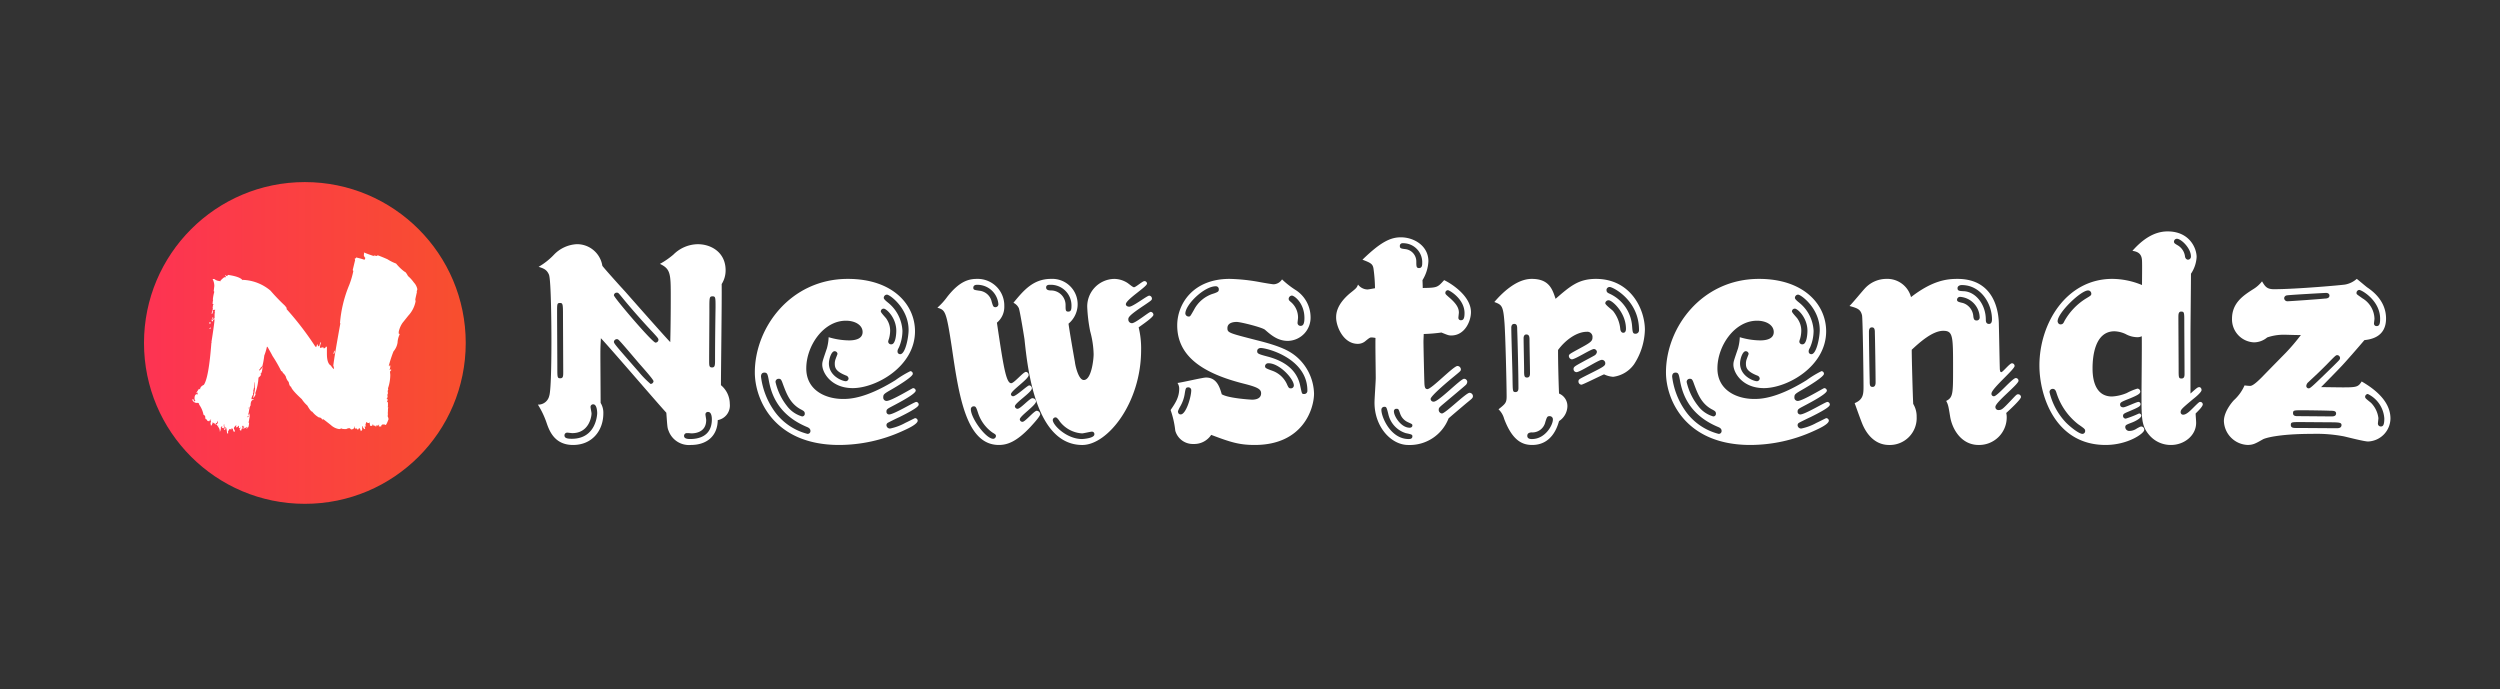
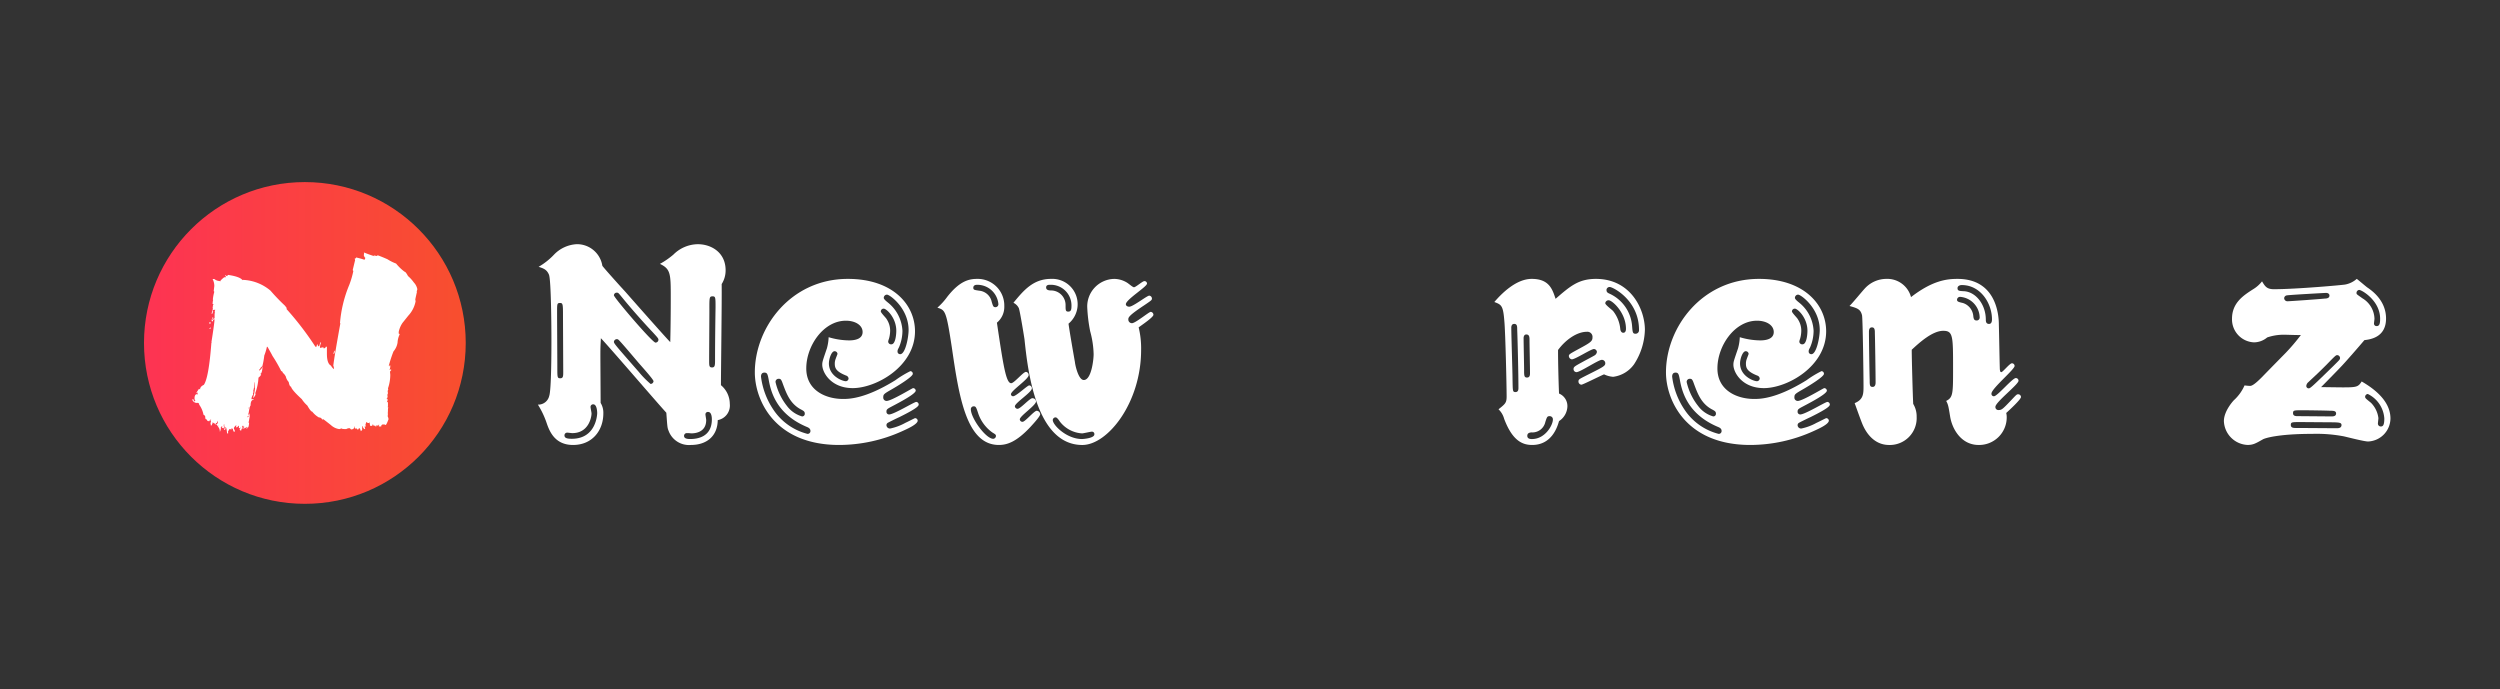
<svg xmlns="http://www.w3.org/2000/svg" width="508" height="140" viewBox="0 0 508 140">
  <rect x="0" y="0" width="508" height="140" fill="#333333" stroke="none" />
  <defs>
    <clipPath id="clip-path">
      <rect id="矩形_22685" data-name="矩形 22685" width="508" height="140" transform="translate(-16605 -17475)" fill="#fff" stroke="#707070" stroke-width="1" opacity="0.66" />
    </clipPath>
    <linearGradient id="linear-gradient" y1="0.5" x2="1" y2="0.5" gradientUnits="objectBoundingBox">
      <stop offset="0" stop-color="#fd3353" />
      <stop offset="1" stop-color="#f84f2e" />
    </linearGradient>
  </defs>
  <g id="蒙版组_530" data-name="蒙版组 530" transform="translate(16605 17475)" clip-path="url(#clip-path)">
    <g id="组_18250" data-name="组 18250" transform="translate(-18708.555 -17520.686)">
      <g id="组_18246" data-name="组 18246">
        <path id="路径_19758" data-name="路径 19758" d="M2215.154,126.151c.45-1.25.45-9.548.45-11.447,0-2.05-.05-12.148-.5-13.2-.45-1.1-1.2-1.3-2.1-1.6a13.922,13.922,0,0,0,3.149-2.5,6.908,6.908,0,0,1,4.6-2.1,5.2,5.2,0,0,1,5.2,4.4c.7.9,4,4.549,4.7,5.3,2.149,2.449,8.2,9.3,9.1,10.2.1-3.9.1-8.4.1-9.047,0-4.8,0-5.8-2.2-6.849a16.233,16.233,0,0,0,2.749-1.9,7.133,7.133,0,0,1,4.949-2.1c2.7,0,5.649,1.65,5.649,5.3a5.179,5.179,0,0,1-.8,2.8c.05,3.249-.15,17.6-.15,20.545a4.976,4.976,0,0,1,1.8,3.8,3.01,3.01,0,0,1-2.45,3.3c-.05,3.349-2.349,5.049-5.448,5.049a4.411,4.411,0,0,1-4.549-2.9c-.25-.6-.25-.9-.45-3.649-2.15-2.349-11.3-13.047-13.3-15.146-.05,1.149-.1,1.649-.1,3.3,0,1.55.05,8.448.05,9.848a3.83,3.83,0,0,1,.55,2.149c0,3.449-2.25,6.4-6.149,6.4-3.7,0-4.8-2.75-5.4-4.549a17.722,17.722,0,0,0-1.749-3.649A2.278,2.278,0,0,0,2215.154,126.151Zm2.8-16.1c0-2.5,0-2.8-.6-2.8s-.6.2-.6,1.85c0,1.8.05,9.648.05,11.3,0,1.95,0,2.15.6,2.15s.6-.45.6-1.35Zm5.6,18.345c0,.2.2,1.1.2,1.3,0,.8-.6,4-3.9,4-.2,0-.9-.1-1.05-.1a.553.553,0,0,0-.549.55c0,.55.5.7,1.5.7,5,0,5.149-5.049,5.149-5.2,0-.1,0-1.8-.8-1.8A.521.521,0,0,0,2223.552,128.4Zm4.749-22.694c0,.45,7.8,9.6,8.448,9.6a.6.6,0,0,0,.6-.549c0-.3-.15-.45-1.2-1.6-1.049-1.1-3.749-4.049-6.2-7.048-.7-.85-.75-.95-1.05-.95A.566.566,0,0,0,2228.3,105.706Zm0,9.448c0,.349.5.9,5.049,6.1a18.817,18.817,0,0,0,2.4,2.45.6.6,0,0,0,.6-.55c0-.35-2.449-3.05-3.049-3.749s-3.249-3.85-3.849-4.449c-.25-.3-.4-.35-.55-.35A.6.6,0,0,0,2228.3,115.154Zm18.6,14.746c0,.2.15.95.15,1.15,0,2.2-1.75,2.7-3.05,2.7a6.357,6.357,0,0,0-.949-.05.56.56,0,0,0-.5.55c0,.55.6.65,1.25.65,1.449,0,4.4-.4,4.4-4,0-.2,0-1.5-.75-1.5A.486.486,0,0,0,2246.9,129.9Zm.8-21.495c0,1.65-.05,9-.05,10.5,0,1.1,0,1.449.6,1.449s.6-.5.6-1.6c0-3.1.05-7.549.1-10.6,0-2,0-2.249-.6-2.249C2247.7,105.906,2247.7,106.156,2247.7,108.4Z" fill="#fff" />
        <path id="路径_19759" data-name="路径 19759" d="M2276.088,114.854c1.35,0,2.749-.35,2.749-1.7,0-1.4-1.5-2.3-3.4-2.3-4.549,0-8.048,5.1-8.048,9.7,0,4.449,3.949,6.2,7.448,6.2,1.2,0,4.5,0,10.647-3.8a20.716,20.716,0,0,1,3.05-1.85.514.514,0,0,1,.5.55c0,.6-3.15,2.5-4.2,3.1-1.65.95-1.8,1.05-1.8,1.65a.671.671,0,0,0,.7.75c.95,0,5.2-2.6,5.349-2.6a.545.545,0,0,1,.55.5c0,.65-3,2.25-5.1,3.349-.75.4-.85.55-.85.9a.537.537,0,0,0,.55.6c.95,0,5.1-2.549,5.5-2.549a.536.536,0,0,1,.5.5c0,.249,0,.649-3.95,2.6-.25.1-2.4,1.15-2.4,1.2a.549.549,0,0,0-.2.45.7.7,0,0,0,.8.649,10.857,10.857,0,0,0,3.049-1.149c.25-.1,1.9-.95,1.95-.95a.543.543,0,0,1,.55.5c0,.75-2.15,1.7-3.15,2.149a31.19,31.19,0,0,1-12.8,2.8c-13.247,0-17.146-9.248-17.146-14.747,0-9.148,7.3-19,18.9-19,9.1,0,13.647,5.2,13.647,10.648,0,7.148-7.9,11.547-12.647,11.547-4.4,0-6.2-3.149-6.2-4.749,0-.6.1-.849.95-3.349a10.124,10.124,0,0,0,.35-2.249A14.861,14.861,0,0,0,2276.088,114.854Zm-17.9,7.348a15.331,15.331,0,0,0,2.6,6.848,11.817,11.817,0,0,0,6.849,4.8.572.572,0,0,0,.6-.6c0-.35-.2-.6-.7-.8-6.349-2.649-7.4-7.4-7.8-9.7-.2-1.05-.3-1.35-.85-1.35S2258.192,121.8,2258.192,122.2Zm2.949,1.1a12.172,12.172,0,0,0,2.35,4.9,5.832,5.832,0,0,0,3.049,2.1.532.532,0,0,0,.55-.6c0-.4-.3-.55-.65-.75-2.3-1.149-3.049-3.249-3.749-5.1-.35-1-.45-1.2-.9-1.2A.628.628,0,0,0,2261.141,123.3Zm10.848-3.8c0,2.65,2.8,3.65,3.449,3.65a.591.591,0,0,0,.55-.55.686.686,0,0,0-.5-.6c-2-.8-2.3-1.5-2.3-2.4a2.584,2.584,0,0,1,.2-1.049c0-.05.349-.9.349-.95a.584.584,0,0,0-.6-.55C2272.489,117.053,2271.989,118.653,2271.989,119.5Zm10.547-10.547c0,.3,1.1,1.35,1.2,1.6a4.192,4.192,0,0,1,.7,2.349,6.23,6.23,0,0,1-.25,1.65,2.252,2.252,0,0,0-.15.55.583.583,0,0,0,.65.549c.849,0,1-2.049,1-2.749,0-2.649-2-4.5-2.55-4.5A.567.567,0,0,0,2282.536,108.955Zm.6-2.749c0,.25.45.649.9,1a7.837,7.837,0,0,1,2.9,5.7,8.582,8.582,0,0,1-.7,3.349c-.3.55-.3.65-.3.85a.522.522,0,0,0,.55.55c1.05,0,1.7-3.449,1.7-4.9,0-4.4-3.8-7.2-4.4-7.2A.662.662,0,0,0,2283.136,106.206Z" fill="#fff" />
        <path id="路径_19760" data-name="路径 19760" d="M2296.031,106.006c2.5-3.2,4.4-3.65,6.048-3.65a5.413,5.413,0,0,1,5.549,5.549,4.155,4.155,0,0,1-1.5,3.349c1.3,8.748,1.85,12.3,2.9,12.3.6,0,2.45-2.3,3-2.3a.611.611,0,0,1,.55.65c0,.85-3.6,3.149-3.6,3.9a.431.431,0,0,0,.45.4c.6,0,2.9-2.2,3.25-2.2a.554.554,0,0,1,.55.6c0,.8-3.45,2.95-3.45,3.649a.548.548,0,0,0,.55.5c.6,0,2.45-2.149,3-2.149a.722.722,0,0,1,.749.65c0,.8-3.3,2.949-3.3,3.649a.547.547,0,0,0,.55.5c.55,0,2.35-2.25,2.9-2.25a.753.753,0,0,1,.7.7c0,.45-1.5,2.05-2,2.6-2.85,3.05-4.749,3.65-6.4,3.65-6.6,0-8.1-9.8-9.548-19.746-1.15-7.6-1.349-7.648-2.949-8.148A13.354,13.354,0,0,0,2296.031,106.006Zm4.8,22.844c0,1.8,3.05,6,4.55,6a.591.591,0,0,0,.549-.55c0-.3-.1-.35-.75-.75a7.91,7.91,0,0,1-2.849-3.849c-.4-1.25-.5-1.45-.9-1.45A.576.576,0,0,0,2300.829,128.85Zm.5-24.694c0,.45.25.45,1.2.6a2.858,2.858,0,0,1,2.549,2.3c.251.8.3,1.05.75,1.05a.6.6,0,0,0,.6-.6,4.291,4.291,0,0,0-4.349-3.949C2301.779,103.556,2301.329,103.656,2301.329,104.156Zm15.8-1.8a5.15,5.15,0,0,1,3.549,9.1c.15,1.25,1.1,6.7,1.3,7.8.05.6.7,3.649,1.8,3.649,1.55,0,2-4.149,2-5.249a19.059,19.059,0,0,0-.7-4.649,31.881,31.881,0,0,1-.6-4.949,5.6,5.6,0,0,1,5.449-5.7,5.061,5.061,0,0,1,2.7.8c.25.15,1.1.9,1.35.9.35,0,1.749-1.25,2.1-1.25a.511.511,0,0,1,.55.5c0,.65-4.3,3.25-4.3,4.2,0,.25.25.5.7.5.75,0,3.6-2.249,4.049-2.249a.6.6,0,0,1,.55.6c0,.3-.15.4-1.55,1.349-3.249,2.15-3.249,2.5-3.249,2.9a.734.734,0,0,0,.75.749c.7,0,3.449-2.3,3.8-2.3a.593.593,0,0,1,.55.6c0,.45-1.95,1.8-3,2.549a17.929,17.929,0,0,1,.5,4.6c0,10.748-6.8,19.3-11.947,19.3-9.448,0-11.1-15.3-11.747-21.445-.05-.4-.9-5.649-1.15-6.349a2.337,2.337,0,0,0-1.1-1.1C2311.577,104.656,2313.526,102.356,2317.126,102.356Zm-1,1.75c0,.55.6.6,1,.6a2.964,2.964,0,0,1,2.949,3c0,1,0,1.3.55,1.3.6,0,.65-.5.65-1.2a4.2,4.2,0,0,0-4.4-4.249C2316.676,103.556,2316.126,103.556,2316.126,104.106Zm1.349,26.944c0,1,2.8,3.849,5.949,3.849.15,0,2.5-.15,2.5-.95a.482.482,0,0,0-.5-.55c-.3,0-1.7.35-2,.35a6.166,6.166,0,0,1-4.549-2.449c-.15-.25-.55-.8-.8-.8A.567.567,0,0,0,2317.475,131.05Z" fill="#fff" />
-         <path id="路径_19761" data-name="路径 19761" d="M2348.615,122.4c2.2,0,2.8,2,3.2,3.4,1.4.85,6.1,1.1,6.149,1.1.75,0,1.849-.2,1.849-1.3,0-.85-.749-1.25-3.5-1.949-8.148-2.05-13.547-5.449-13.547-11.848,0-4.349,3.2-9.448,10.648-9.448a38.036,38.036,0,0,1,5.849.6c1.049.2,2.849.5,3.1.5a2.132,2.132,0,0,0,1.7-1,17.759,17.759,0,0,0,2.9,2.25,6.6,6.6,0,0,1,2.9,5.349,4.714,4.714,0,0,1-4.6,4.9c-2.049,0-3.4-1.15-4.649-2.25-.549-.5-5-1.6-5.748-1.6-.3,0-1.9,0-1.9,1.25,0,.95.25,1,6.1,2.5,4.8,1.2,6.5,2.149,7.8,3.2a10.22,10.22,0,0,1,3.7,7.6c0,3.1-2.25,10.448-12.047,10.448-3.149,0-4.9-.55-8.848-2.05a4.129,4.129,0,0,1-3.6,1.85,3.7,3.7,0,0,1-3.7-2.7,18.894,18.894,0,0,0-.95-4.2c1-1.449,1.749-2.6,1.749-4.349a2.05,2.05,0,0,0-.35-1.149C2343.766,123.4,2347.965,122.4,2348.615,122.4Zm-4.349,3.449a7.393,7.393,0,0,1-.9,2.449,5.535,5.535,0,0,0-.449.95c0,.4.2.65.549.65,1.1,0,2.15-3.6,2.15-4.9a.572.572,0,0,0-.6-.6C2344.516,124.4,2344.466,124.551,2344.266,125.851Zm.15-16.446a.668.668,0,0,0,.7.6c.3,0,.3-.05,1.049-1.35a6.641,6.641,0,0,1,4.1-3.349c.8-.3.95-.4.95-.8a.593.593,0,0,0-.6-.65C2348.215,103.856,2344.416,107.605,2344.416,109.4Zm14.6,7.648c0,.5.25.6,2.349,1.15,2.849.8,5.7,2.4,6.4,5.9.351,1.6.3,1.65.8,1.65a.642.642,0,0,0,.65-.7c0-6.548-8.2-8.648-9.448-8.648C2359.613,116.4,2359.013,116.453,2359.013,117.053Zm1.6,3.049c0,.35.15.45,1.55.95a5.136,5.136,0,0,1,2.849,2.6c.35.8.45.949.8.949a.591.591,0,0,0,.65-.6c0-1.3-2.9-4.5-5.149-4.5A.636.636,0,0,0,2360.612,120.1Zm4.8-13.7c0,.3.15.4.55.749a4.12,4.12,0,0,1,1.35,3.1c0,.15-.1.9-.1,1.049a.591.591,0,0,0,.65.6c.5,0,.749-.45.749-1.6,0-3-2.049-4.549-2.549-4.549A.7.7,0,0,0,2365.411,106.406Z" fill="#fff" />
-         <path id="路径_19762" data-name="路径 19762" d="M2381.406,104.506c.249,0,1.5-.25,1.549-.25a31.749,31.749,0,0,0-.3-3.949c-.15-1-.55-1.2-2.249-1.85,3.7-3.6,5.7-4.549,7.8-4.549,2.7,0,5.6,1.75,5.6,4.849a7.938,7.938,0,0,1-1.2,3.849c0,.15.05,1.25.05,1.6,2.949-.05,3-.1,4.349-1.6,1.849.9,5.449,3.4,5.449,6.5,0,1.849-1.25,4.749-4,4.749-.5,0-.649-.05-2-.6a32.889,32.889,0,0,1-3.6.3c0,.3-.05,1.1-.05,1.6,0,.7.15,7.748.2,8.6.05.5.1,1,.6,1,.849,0,5.3-4.7,6.1-4.7a.712.712,0,0,1,.7.7c0,.3-.15.4-1.3,1.35-.8.65-4.849,4-4.849,4.649a.583.583,0,0,0,.649.55c1,0,5.449-4.649,6.149-4.649a.654.654,0,0,1,.65.6.943.943,0,0,1-.35.7c-.2.2-3.249,2.75-4.849,4.1-.5.449-.6.549-.6.9a.731.731,0,0,0,.65.75c.7,0,4.9-4.2,5.6-4.2a.7.7,0,0,1,.7.65c0,.4-.15.5-1.2,1.35-.6.5-3.2,2.7-3.75,3.2a8.452,8.452,0,0,1-8.2,5.4c-3.45,0-6.849-3.65-6.849-8.6,0-.8.25-4.3.25-5,0-1.3-.1-7-.05-8.148a4.377,4.377,0,0,0-.8-.1c-.3,0-.4.05-1.15.65a2.385,2.385,0,0,1-1.649.649c-2.949,0-4.4-3.549-4.4-5.348,0-.7.05-2.65,2.9-5,1.2-.95,1.3-1.05,1.55-1.7A2.48,2.48,0,0,0,2381.406,104.506Zm9.147,29.843c0-.35-.15-.4-1.349-.65a5.242,5.242,0,0,1-3.55-3.9c-.349-1.4-.4-1.45-.8-1.45a.591.591,0,0,0-.6.65c0,1.4,1.849,5.9,5.549,5.9C2390,134.9,2390.553,134.9,2390.553,134.349ZM2386.8,129.3c0,.95,1.45,3.3,3.2,3.3.35,0,.55-.2.55-.449,0-.3-.1-.3-.849-.65a2.934,2.934,0,0,1-1.65-1.8c-.3-.85-.3-.95-.75-.95A.486.486,0,0,0,2386.8,129.3Zm1.2-33.642c0,.5.25.55,1.15.65a2.534,2.534,0,0,1,2.2,2.449c0,1.05,0,1.4.55,1.4.65,0,.65-.65.65-1a3.871,3.871,0,0,0-3.949-4.049A.537.537,0,0,0,2388,95.658Zm9.248,9.548c0,.25.15.35.7.85,1.6,1.349,2.05,2.249,2.05,3.149,0,.15-.1.9-.1,1.05a.486.486,0,0,0,.55.5c.55,0,.7-.55.7-1.45,0-2.9-3.1-4.649-3.349-4.649A.525.525,0,0,0,2397.252,105.206Z" fill="#fff" />
        <path id="路径_19763" data-name="路径 19763" d="M2414.8,102.356c3.549,0,4.2,2.1,4.849,4.05,2.949-2.55,4.648-4.05,8.2-4.05,7.048,0,9.948,6.149,9.948,10.348a13.44,13.44,0,0,1-2.2,7,6.163,6.163,0,0,1-4.249,2.55,5.115,5.115,0,0,1-1.85-.5c-.749.3-4.3,2.1-4.6,2.1a.64.64,0,0,1-.6-.649c0-.45.2-.5,1.65-1.25,3.4-1.7,3.8-1.9,3.8-2.45a.69.69,0,0,0-.7-.7c-.7,0-4.4,2.5-5.148,2.5a.605.605,0,0,1-.6-.6c0-.45.15-.55,1.7-1.4.9-.5,2.449-1.3,2.649-1.45a1.021,1.021,0,0,0,.4-.65.645.645,0,0,0-.6-.6c-.6,0-3.8,2.1-4.5,2.1a.706.706,0,0,1-.6-.7c0-.35.35-.5,2.349-1.6,2.15-1.15,2.45-1.449,2.45-2.149a1.038,1.038,0,0,0-1.15-1.15c-2,0-4.3,1.6-5.848,3.7,0,2.55.1,6.5.2,8.848a2.752,2.752,0,0,1,1.7,2.649,3.7,3.7,0,0,1-1.7,2.95c-.3,1.05-1.4,4.849-5.448,4.849-1.95,0-4-.8-5.7-5.3a4.21,4.21,0,0,0-1.15-1.95c1.4-1.1,1.65-1.349,1.65-2.6,0-2.35-.25-12.9-.45-15.147-.25-3.3-.55-3.5-2.049-4.049C2408.7,105.306,2411.647,102.356,2414.8,102.356Zm-4.149,9.948c0,1.65.25,9,.25,10.5.05,2.3,0,2.549.6,2.549.5,0,.6-.4.6-.8,0-2.7-.151-9.3-.251-11.9,0-.6,0-1.15-.6-1.15C2410.747,111.5,2410.647,111.954,2410.647,112.3Zm2.5,2.15c0,1,.1,5.448.1,6.348,0,1.2,0,1.6.6,1.6s.6-.6.6-.9c0-1.05-.1-5.749-.1-6.7,0-.55,0-1.15-.65-1.15C2413.246,113.654,2413.146,114.1,2413.146,114.454Zm4.4,17.046a2.7,2.7,0,0,1-2.849,2.049c-.3.05-.8.1-.8.7,0,.65.7.65.95.65,2.7,0,4.249-2.849,4.249-3.949a.637.637,0,0,0-.65-.7C2417.945,130.25,2417.9,130.4,2417.545,131.5Zm12.2-24.195c0,.35,1.4,1.35,1.6,1.6a6.9,6.9,0,0,1,1.45,3.7c.05.35.249.7.6.7.5,0,.55-.55.55-.8,0-3.3-2.8-5.8-3.5-5.8A.669.669,0,0,0,2429.742,107.305Zm.25-2.649c0,.4.25.55.6.7a7.869,7.869,0,0,1,4.6,6.648c.1,1.15.1,1.5.7,1.5a.708.708,0,0,0,.7-.8c0-6-5.3-8.7-5.949-8.7A.628.628,0,0,0,2429.992,104.656Z" fill="#fff" />
        <path id="路径_19764" data-name="路径 19764" d="M2461.233,114.854c1.35,0,2.749-.35,2.749-1.7,0-1.4-1.5-2.3-3.4-2.3-4.549,0-8.048,5.1-8.048,9.7,0,4.449,3.949,6.2,7.448,6.2,1.2,0,4.5,0,10.648-3.8a20.647,20.647,0,0,1,3.049-1.85.514.514,0,0,1,.5.55c0,.6-3.15,2.5-4.2,3.1-1.65.95-1.8,1.05-1.8,1.65a.671.671,0,0,0,.7.75c.95,0,5.2-2.6,5.349-2.6a.545.545,0,0,1,.55.5c0,.65-3,2.25-5.1,3.349-.75.4-.85.55-.85.9a.537.537,0,0,0,.55.6c.95,0,5.1-2.549,5.5-2.549a.536.536,0,0,1,.5.5c0,.249,0,.649-3.95,2.6-.249.1-2.4,1.15-2.4,1.2a.549.549,0,0,0-.2.45.7.7,0,0,0,.8.649,10.857,10.857,0,0,0,3.049-1.149c.25-.1,1.9-.95,1.95-.95a.543.543,0,0,1,.55.5c0,.75-2.15,1.7-3.15,2.149a31.191,31.191,0,0,1-12.8,2.8c-13.247,0-17.146-9.248-17.146-14.747,0-9.148,7.3-19,18.9-19,9.1,0,13.647,5.2,13.647,10.648,0,7.148-7.9,11.547-12.647,11.547-4.4,0-6.2-3.149-6.2-4.749,0-.6.1-.849.95-3.349a10.115,10.115,0,0,0,.35-2.249A14.861,14.861,0,0,0,2461.233,114.854Zm-17.9,7.348a15.331,15.331,0,0,0,2.6,6.848,11.817,11.817,0,0,0,6.849,4.8.572.572,0,0,0,.6-.6c0-.35-.2-.6-.7-.8-6.349-2.649-7.4-7.4-7.8-9.7-.2-1.05-.3-1.35-.85-1.35S2443.337,121.8,2443.337,122.2Zm2.949,1.1a12.17,12.17,0,0,0,2.35,4.9,5.831,5.831,0,0,0,3.049,2.1.532.532,0,0,0,.55-.6c0-.4-.3-.55-.65-.75-2.3-1.149-3.049-3.249-3.749-5.1-.35-1-.45-1.2-.9-1.2A.628.628,0,0,0,2446.286,123.3Zm10.848-3.8c0,2.65,2.8,3.65,3.449,3.65a.591.591,0,0,0,.55-.55.686.686,0,0,0-.5-.6c-2-.8-2.3-1.5-2.3-2.4a2.584,2.584,0,0,1,.2-1.049c0-.05.349-.9.349-.95a.584.584,0,0,0-.6-.55C2457.634,117.053,2457.134,118.653,2457.134,119.5Zm10.547-10.547c0,.3,1.1,1.35,1.2,1.6a4.192,4.192,0,0,1,.7,2.349,6.23,6.23,0,0,1-.25,1.65,2.252,2.252,0,0,0-.15.55.583.583,0,0,0,.65.549c.85,0,1-2.049,1-2.749,0-2.649-2-4.5-2.55-4.5A.567.567,0,0,0,2467.681,108.955Zm.6-2.749c0,.25.45.649.9,1a7.837,7.837,0,0,1,2.9,5.7,8.587,8.587,0,0,1-.7,3.349c-.3.55-.3.65-.3.85a.522.522,0,0,0,.55.55c1.05,0,1.7-3.449,1.7-4.9,0-4.4-3.8-7.2-4.4-7.2A.662.662,0,0,0,2468.281,106.206Z" fill="#fff" />
        <path id="路径_19765" data-name="路径 19765" d="M2482.625,104.156a5.947,5.947,0,0,1,4.2-1.8,4.989,4.989,0,0,1,5.049,3.7c4.4-3.4,7.3-3.7,9.448-3.7,8.1,0,8.4,7.749,8.4,9.3.05,1.6.15,7.848.2,9.1.05.25.05.55.3.55.3,0,1.7-1.8,2.149-1.8a.541.541,0,0,1,.55.55c0,.7-4.7,4.6-4.7,5.6a.487.487,0,0,0,.5.55c.7,0,3.749-3.7,4.449-3.7a.553.553,0,0,1,.55.55c0,.749-4.7,4.349-4.7,5.3a.6.6,0,0,0,.65.65c.65,0,.85-.2,2.749-2.2.85-.9.95-1,1.2-1a.566.566,0,0,1,.6.55c0,.5-2.4,2.7-3,3.249a3.4,3.4,0,0,1,.1.75,5.61,5.61,0,0,1-5.7,5.749c-3.549,0-5.4-3.25-5.8-5.8-.35-2.15-.4-2.4-.8-3.149,1.4-.7,1.4-1.5,1.4-6.6,0-6.6,0-7.648-2-7.648-2.2,0-4.849,2.4-6.4,3.849,0,1.75.2,9.048.3,11a4.948,4.948,0,0,1,.7,2.649,5.459,5.459,0,0,1-5.6,5.7c-3.349,0-4.849-3-5.249-3.849-.35-.7-1.5-4-1.749-4.649,1.8-.75,1.8-1.9,1.8-3.5,0-1.7-.149-13.646-.3-14.346-.3-1.25-.949-1.45-2.549-1.9C2479.926,107.355,2482.125,104.656,2482.625,104.156Zm.7,9c0,1.5.1,8.3.15,9.7,0,1.049,0,1.449.6,1.449.55,0,.6-.6.6-.9,0-1.6-.1-8.6-.15-10.048,0-.55,0-1.15-.6-1.15S2483.325,112.9,2483.325,113.154Zm17.9-6.549c0,.35.3.45,1.2.65a3.054,3.054,0,0,1,2.1,2.6c.05.55.15.95.65.95a.6.6,0,0,0,.65-.65,4.3,4.3,0,0,0-3.949-4.149A.611.611,0,0,0,2501.221,106.605Zm.1-2.349c0,.55.4.55,1.25.6,2.449.1,4.5,2.7,4.5,5.8,0,.249,0,.849.649.849.55,0,.6-.6.6-.949,0-3.15-2.249-6.949-6.148-6.949C2501.871,103.606,2501.321,103.756,2501.321,104.256Z" fill="#fff" />
-         <path id="路径_19766" data-name="路径 19766" d="M2538.81,98.657c-.05-1.5-.95-1.849-1.95-2,1.95-2.2,4.3-3.949,7.149-3.949,4.449,0,5.9,3.4,5.9,5.2a6.735,6.735,0,0,1-1.149,3.4c0,1.949-.1,10.7-.1,12.5v11.847c1.3-1.15,1.449-1.3,1.8-1.3.2,0,.45.2.45.6s-1.1,1.35-1.749,1.85c-2.25,1.9-2.5,2.1-2.5,2.649a.5.5,0,0,0,.5.5c.65,0,1.35-.7,2.1-1.45,1.049-1.049,1.2-1.149,1.349-1.149a.511.511,0,0,1,.55.5c0,.449-1.05,1.449-1.45,1.849,0,.45.1,1.45.1,1.9,0,2.6-2.449,4.5-5.1,4.5a5.733,5.733,0,0,1-4.5-2.1c-1.5-1.8-1.5-3.4-1.5-7.9,0-1.9.1-10.4.05-12.1a1.913,1.913,0,0,1-.95.2,5.063,5.063,0,0,1-2.349-.65,5.733,5.733,0,0,0-2.25-.55c-4.049,0-4.449,5.3-4.449,7.5,0,1.05,0,5.749,3.949,5.749a9.136,9.136,0,0,0,3-.7,11.505,11.505,0,0,1,2.149-.9.6.6,0,0,1,.6.55c0,.4-.2.65-2,1.4-1.9.75-2.1.85-2.1,1.3,0,.3.2.549.65.549.5,0,2.649-1.1,3.1-1.1a.441.441,0,0,1,.4.45c0,.449-.4.649-2.4,1.5-.85.35-1.15.5-1.15.85a.544.544,0,0,0,.55.6,21.953,21.953,0,0,0,2.7-1.05.448.448,0,0,1,.45.45c0,.55-1.449,1.25-2.05,1.45-1,.4-1.2.45-1.2.9a.81.81,0,0,0,.9.75,2.683,2.683,0,0,0,1.449-.5c.65-.349.75-.4.95-.4a.628.628,0,0,1,.55.7c0,.7-3.3,3.05-7.848,3.05-10.148,0-13.447-9.848-13.447-16.147,0-8.6,5.5-17.6,14.8-17.6a15.973,15.973,0,0,1,6.048,1.25C2538.81,102.806,2538.86,99.357,2538.81,98.657Zm-18.8,26.694a13.524,13.524,0,0,0,3.349,6.2c1.05,1.049,2.7,2.3,3.349,2.3a.566.566,0,0,0,.55-.6c0-.35-.1-.45-1.4-1.349a13.049,13.049,0,0,1-4.4-6.3c-.15-.5-.3-.9-.8-.9A.649.649,0,0,0,2520.015,125.351Zm1.649-14.4c0,.1.1.65.6.65.45,0,.6-.25.8-.7a12.729,12.729,0,0,1,4.349-4.548c1-.6,1.1-.65,1.1-1a.655.655,0,0,0-.649-.65C2526.363,104.706,2521.664,109.255,2521.664,110.954Zm23.644-16.2c0,.35.2.45.7.75a3.039,3.039,0,0,1,1.55,2.35c.1.449.4.6.6.6a.611.611,0,0,0,.6-.649c0-1.7-2-3.6-2.85-3.6A.6.6,0,0,0,2545.308,94.758Zm.9,15.2c0,1.7.05,9.248.05,10.747,0,1.7,0,1.9.6,1.9s.6-.6.6-.95c0-1.65-.05-9.048-.05-10.5,0-1.949,0-2.149-.65-2.149C2546.208,109,2546.208,109.655,2546.208,109.955Z" fill="#fff" />
        <path id="路径_19767" data-name="路径 19767" d="M2560.8,124.1c.6,0,1.8-1.2,2.35-1.749,1.6-1.65,4.8-4.9,4.848-4.949a40.127,40.127,0,0,0,3.1-3.649c-.5.05-2.849-.05-3.3-.05a10.4,10.4,0,0,0-3.549.55,4.223,4.223,0,0,1-2.7,1,4.673,4.673,0,0,1-4.449-4.8c0-3.25,2.35-4.749,4.3-6a6.563,6.563,0,0,0,1.8-1.6c.6,1,.95,1.6,2.4,1.6,4.6,0,14.047-.85,14.5-.95a4.938,4.938,0,0,0,2.349-1.15c.35.25,1.8,1.5,2.15,1.75.95.65,3.8,2.649,3.8,6.3,0,3.849-3.2,4.249-4.4,4.4-.75.9-4.049,4.7-4.8,5.448-.6.65-3.4,3.5-4,4.1.7,0,3.8.05,4.449.05,2.8,0,3.1-.1,3.8-1.2,3.8,2.2,5.849,4.7,5.849,7.548a4.739,4.739,0,0,1-4.549,4.649c-.8,0-4.249-.9-4.949-1.05a29.614,29.614,0,0,0-6.4-.5c-7.048,0-9.647.9-10,1.1-1.5.85-2,1.15-3.149,1.15a5.037,5.037,0,0,1-4.8-4.849c0-2.15,2.1-4.349,2.149-4.349a8.9,8.9,0,0,0,2.049-2.9A9.779,9.779,0,0,0,2560.8,124.1Zm7.449-18.395a.622.622,0,0,0-.55.55.649.649,0,0,0,.65.649c.449,0,6.8-.449,7.6-.549.3,0,.95-.05.95-.6,0-.4-.35-.55-.7-.55C2576,105.206,2568.7,105.606,2568.251,105.706ZM2577.9,131.5c-.7,0-6.648-.05-6.8-.05-1.85,0-2.05,0-2.05.6s.6.6,1.05.6c1.3,0,7.1.05,8.3.05.25,0,.95,0,.95-.649C2579.348,131.55,2578.8,131.55,2577.9,131.5Zm-.9-2.35c-.85-.05-4.749-.1-5.549-.1-1.75,0-1.95,0-1.95.6s.6.6,1,.6c1.1,0,5.849.05,6.848.05.25,0,.9,0,.9-.6C2578.248,129.15,2577.648,129.15,2577,129.15Zm-.75-9.3c-1.75,1.75-1.95,1.9-3.649,3.5a1.123,1.123,0,0,0-.4.7.482.482,0,0,0,.5.55c.3,0,.8-.45,5-4.549,1.2-1.2,1.35-1.3,1.35-1.6a.591.591,0,0,0-.6-.6C2578.2,117.853,2578,118.053,2576.249,119.852Zm6.148-14.6c0,.25.15.3,1.2,1.05a4.989,4.989,0,0,1,2.449,4.149c0,.15-.1.849-.1,1a.513.513,0,0,0,.549.5c.6,0,.7-.6.7-1.5,0-3.7-3.749-5.849-4.249-5.849A.6.6,0,0,0,2582.4,105.256Zm1.75,21.045c0,.3.15.4,1.2,1.25a5.338,5.338,0,0,1,1.5,3.1c0,.15-.1.95-.1,1.1a.576.576,0,0,0,.6.6c.45,0,.7-.3.7-1.65a5.965,5.965,0,0,0-3.349-4.949A.587.587,0,0,0,2584.147,126.3Z" fill="#fff" />
      </g>
      <g id="组_18248" data-name="组 18248">
        <circle id="椭圆_9563" data-name="椭圆 9563" cx="32.689" cy="32.689" r="32.689" transform="translate(2132.814 82.685)" fill="url(#linear-gradient)" />
        <g id="组_18247" data-name="组 18247">
          <path id="路径_19768" data-name="路径 19768" d="M2149.7,133.749c-.079-.787-.157-1.181-.236-1.181a.528.528,0,0,1-.237-.059c0,.039-.04.059-.118.059,0-.118.039-.177.118-.177-.079-.039-.118-.217-.118-.532h-.059c0,.2-.02.3-.059.3l.059.118v.414h-.059c-.236-.039-.355-.1-.355-.177l.119-.178-.177-.059a.21.21,0,0,1-.237.237c0,.039.039.059.119.059-.08.552-.159.827-.237.827a1.422,1.422,0,0,0-.354-1,.52.52,0,0,1,.058-.237h-.058c0,.08-.08.118-.236.118l.118-.118-.118-.177c0-.2.078-.3.236-.3l-.06-.472h-.058c0,.276-.06.413-.178.413h-.177q0,.237.177.237v.118h-.177c0-.118-.178-.236-.532-.355v-.177h-.06a2,2,0,0,1-.295.709h-.118a.62.62,0,0,0-.059-.354c.039-.355.079-.532.118-.532l-.059-.118a.528.528,0,0,0,.059-.237h-.118q0,.355-.237.355v-.236h-.058c0,.157-.04.236-.118.236q-.238,0-.355-.355c-.2,0-.3-.137-.3-.413a.5.5,0,0,0-.354-.532,5.141,5.141,0,0,0-.886-2.068.314.314,0,0,0-.354-.355.981.981,0,0,1-1-.531v-.237h.177a.4.4,0,0,0,.177.355c0,.079.02.118.06.118l.176-.118a.783.783,0,0,1-.176-.473c0-.591.176-.886.531-.886.039.079.079.118.118.118,0-.078-.02-.118-.058-.118a1.15,1.15,0,0,0,.058-.355l-.236.178v-.178l.472-.709h.178v.118h.059c0-.393.256-.709.768-.945q1-1.418,1.536-8.567h.119c0-.039-.04-.059-.119-.059q.591-3.723.65-4.727a.052.052,0,0,0-.059-.059v.177h-.236c0-.118.1-.216.295-.3v-1l.119-.059-.119-.177.119-.473c-.08,0-.119-.02-.119-.059.079,0,.119-.02.119-.059h-.119v.177h-.059l-.236-.059c0,.079-.021.118-.06.118a1.016,1.016,0,0,1,.06.236.73.73,0,0,0-.118.414h-.237a2.842,2.842,0,0,0,.295-1.123,1.742,1.742,0,0,1-.058-.295.1.1,0,0,0,.118-.118l-.06-.178.178-.236h-.236c.039-.511.078-.768.118-.768,0-.078-.021-.118-.06-.118a7.977,7.977,0,0,1,.3-1.6c-.079-.079-.118-.138-.118-.178l.118-1a3.146,3.146,0,0,0-.354-1.418h.354a1.8,1.8,0,0,0,1.123.413c0,.08.019.118.059.118q0-.234.827-.886h.3l.059-.118v-.059c-.119,0-.177-.079-.177-.236h.058a.732.732,0,0,0,.414.177c0-.157.059-.236.177-.236q2.362.354,2.9,1.063a.051.051,0,0,0,.058-.059,9.214,9.214,0,0,1,5.614,2.186,39.367,39.367,0,0,0,2.955,3.073l.354.472v.119h-.118a62.316,62.316,0,0,1,5.672,7.326c.2.316.334.473.413.473a1.352,1.352,0,0,0,.178-.532h.118a.418.418,0,0,0,.3.414,5.1,5.1,0,0,0,.236-.827l.177.059a2.646,2.646,0,0,0-.236,1.063l.59-.118c.119,0,.178.079.178.236.274-.078.413-.2.413-.354h.236v1.418q0,2.009.828,2.422a2.342,2.342,0,0,0,.59.709,1.421,1.421,0,0,0-.118-.709q.177-1.653,1.418-8.508c0-.118-.019-.177-.058-.177a25.436,25.436,0,0,1,1.89-7.741,17.629,17.629,0,0,0,.827-2.836c-.079,0-.118-.078-.118-.236l.473-1.95c-.04-.039-.059-.157-.059-.354h.237V98a14.169,14.169,0,0,1,1.713.473.726.726,0,0,0,.177-.414c-.08,0-.177-.157-.3-.472l.06-.532a.052.052,0,0,1-.06-.059h.06q.826.354,2.127.768l-.178-.118v-.059l.651.118c0-.079.078-.118.236-.118q.827.3,1.891.768a9.08,9.08,0,0,0,1.772.886,9.585,9.585,0,0,0,1.714,1.654q.235,0,.709.887a7.116,7.116,0,0,1,1.181,1.3,2.732,2.732,0,0,1,.709,1.359c-.04.276-.1.413-.177.413,0,.04.039.059.118.059q-.177.77-.355,1.6l.06.413a5.846,5.846,0,0,1-1.478,2.9l-1.181,1.477a5.03,5.03,0,0,0-.768,1.831v.355a.156.156,0,0,1,.177.177,4.264,4.264,0,0,0-.413,1.655,3.625,3.625,0,0,1-.827,1.772,25.858,25.858,0,0,0-.946,2.9.1.1,0,0,0,.119.118v-.177h.176a1.917,1.917,0,0,1-.176.946.478.478,0,0,1,.354-.118v.177a.474.474,0,0,0-.236.354l.058.355h-.058c0,.04.018.059.058.059a8.449,8.449,0,0,1-.472,2.9l.059.177-.118.355.059.473a.944.944,0,0,0-.118.413l.059.177a1.009,1.009,0,0,0-.059.414h-.119v.177h.178a1.292,1.292,0,0,1-.178.65l.178-.059h.059v.827l-.059.237h.118l-.059.354c0,.552-.021.827-.059.827l.059.119-.059.531a1.8,1.8,0,0,1,.177.591c-.277.749-.473,1.143-.591,1.182l-.236-.118h-.355a.364.364,0,0,0-.3.413h-.472a.472.472,0,0,0-.059-.177c.078,0,.118-.059.118-.177h-.118c0,.118-.139.177-.414.177,0-.078-.02-.118-.059-.118v.295h-.177c0-.118-.039-.177-.118-.177l-.237.059c-.039-.2-.118-.295-.236-.295,0,.2-.059.295-.177.295h-.3a5.127,5.127,0,0,1-.118-.768h-.059v.177h-.414v-.177H2178l-.178.473.059.473-.118-.06h-.118l.118.532h-.118a.611.611,0,0,1-.354-.591h-.119c0,.276-.02.414-.059.414l.059.177a.554.554,0,0,1-.3.414,2.1,2.1,0,0,0-.237-.591.208.208,0,0,0-.236.236h-.3v-.177h-.414c0-.275-.059-.414-.177-.414l.059.178v.059a.715.715,0,0,1-.709.354c0-.039-.079-.118-.237-.236a1.177,1.177,0,0,0-.709.177q-1,0-1-.177a.73.73,0,0,1-.413.177,3.155,3.155,0,0,1-1.714-.827q-1.419-1.122-1.536-1.182a.524.524,0,0,1-.237.059.648.648,0,0,0-.649-.413,4.6,4.6,0,0,1-1.36-1.182q-.3,0-1-1.241a6.192,6.192,0,0,1-1.123-1.3q-2.069-1.89-2.186-2.54-.3,0-.473-.946a2.394,2.394,0,0,1-.591-1.122q-.414-.709-.65-.709a.053.053,0,0,1,.06-.06c0-.118-.119-.236-.355-.354a28.314,28.314,0,0,0-1.772-3.073q0-.057-1.005-1.831h-.118a10.745,10.745,0,0,1-.532,1.772,15.577,15.577,0,0,1-.414,2.246c-.157,0-.315.177-.472.531-.119,0-.177.1-.177.3.392-.236.591-.473.591-.709h.118c-.08.906-.236,1.359-.473,1.359a.052.052,0,0,0-.059.059h.236q0,.3-.531.709a10.345,10.345,0,0,1-.651,3.132h.06l-.06.118.06.177a2.139,2.139,0,0,1-.473.709v-.177a7.7,7.7,0,0,0,.355-1.832.053.053,0,0,0-.06-.059,8.368,8.368,0,0,0,.06-1.123h-.06a10.745,10.745,0,0,1-.3,1.773l.059.177-.118.355.059.177a1.575,1.575,0,0,0-.354.945h.413l.059.118q-.651,0-.65,1.182-.177.06-.414,1.655h-.118l.178.236v.236c-.2,0-.3.08-.3.237h.059a.715.715,0,0,0,.355-.709h.118a13.563,13.563,0,0,1-.3,1.831h.119c-.04.671-.139,1-.3,1l-.178-.177q0,.118-.59.354v-.059a.649.649,0,0,1-.295.059v-.177h.236l.118.059v-.3h-.3c.079-.078.118-.137.118-.177-.079,0-.176.08-.294.237h.118v.177l-.118-.059.058.118v.059a1.007,1.007,0,0,0-.177.473c-.2,0-.3-.079-.3-.237l.178-.354h-.118v.118c-.158,0-.236-.039-.236-.118v-.355h-.178c0,.2-.138.3-.413.3v-.237h.177v-.118l-.177.059-.178-.059a.65.65,0,0,1-.236.414v.177a.345.345,0,0,0,.178.295l-.06.414q-.235,0-.354-.709l-.119.118v-.177h-.118v.236c-.275-.039-.433-.059-.472-.059a.91.91,0,0,1-.237.414v.472Zm-3.6-22.571.178-.059.059.119c0,.2-.059.295-.177.295A2.887,2.887,0,0,1,2146.092,111.178Zm0,1.36c0-.079.079-.178.237-.3h.059a.279.279,0,0,1-.236.3Zm.533-1.537-.119-.354.177-.059c.079,0,.138.1.178.3a.1.1,0,0,0-.118.118Zm.058-.531c0-.2.039-.3.118-.3h.06v.3Zm2.423,22.57v-.295a.576.576,0,0,0,.3-.118v.059a.889.889,0,0,0-.118.354Zm4.49-.295a.157.157,0,0,1,.178-.177h.059c0,.118-.039.177-.119.177Zm.592-4.254a.052.052,0,0,0-.059-.059.465.465,0,0,1-.06.177c0,.079.019.118.06.118A.518.518,0,0,1,2154.188,128.491Zm17.075-10.931a1.791,1.791,0,0,0,.178-.591h.118q0,.591-.178.591Z" fill="#fff" />
        </g>
      </g>
    </g>
  </g>
</svg>